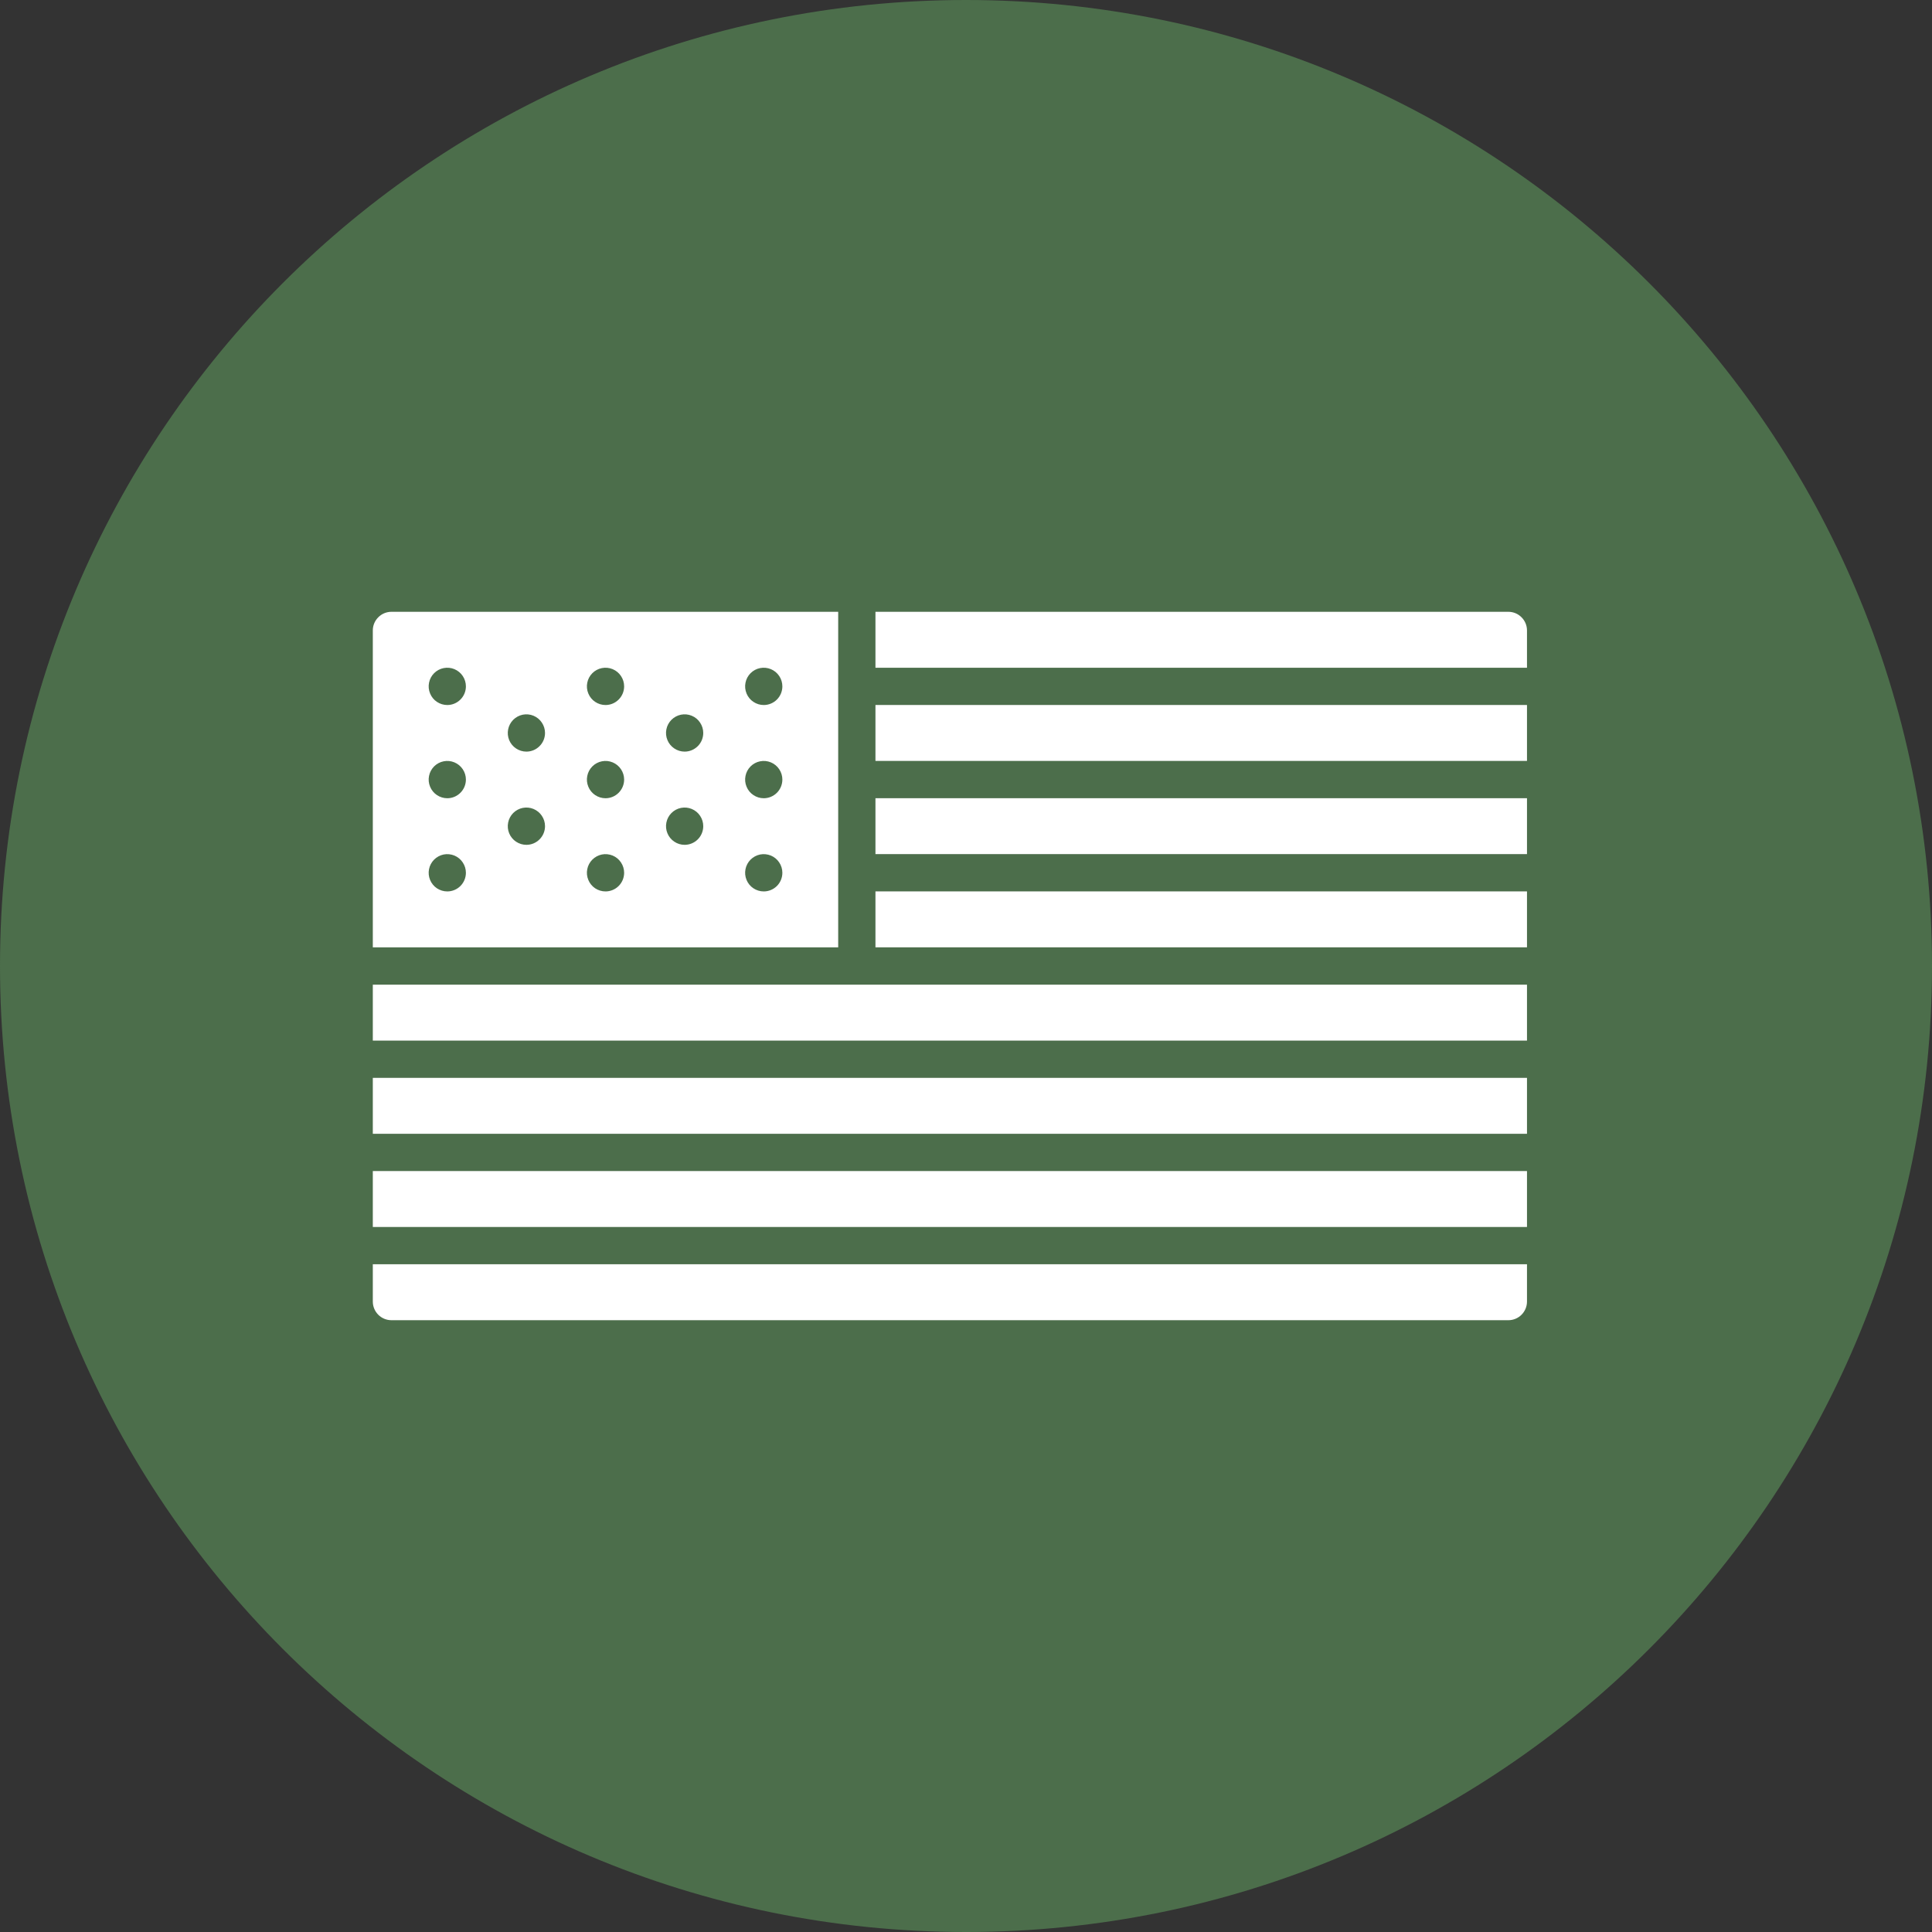
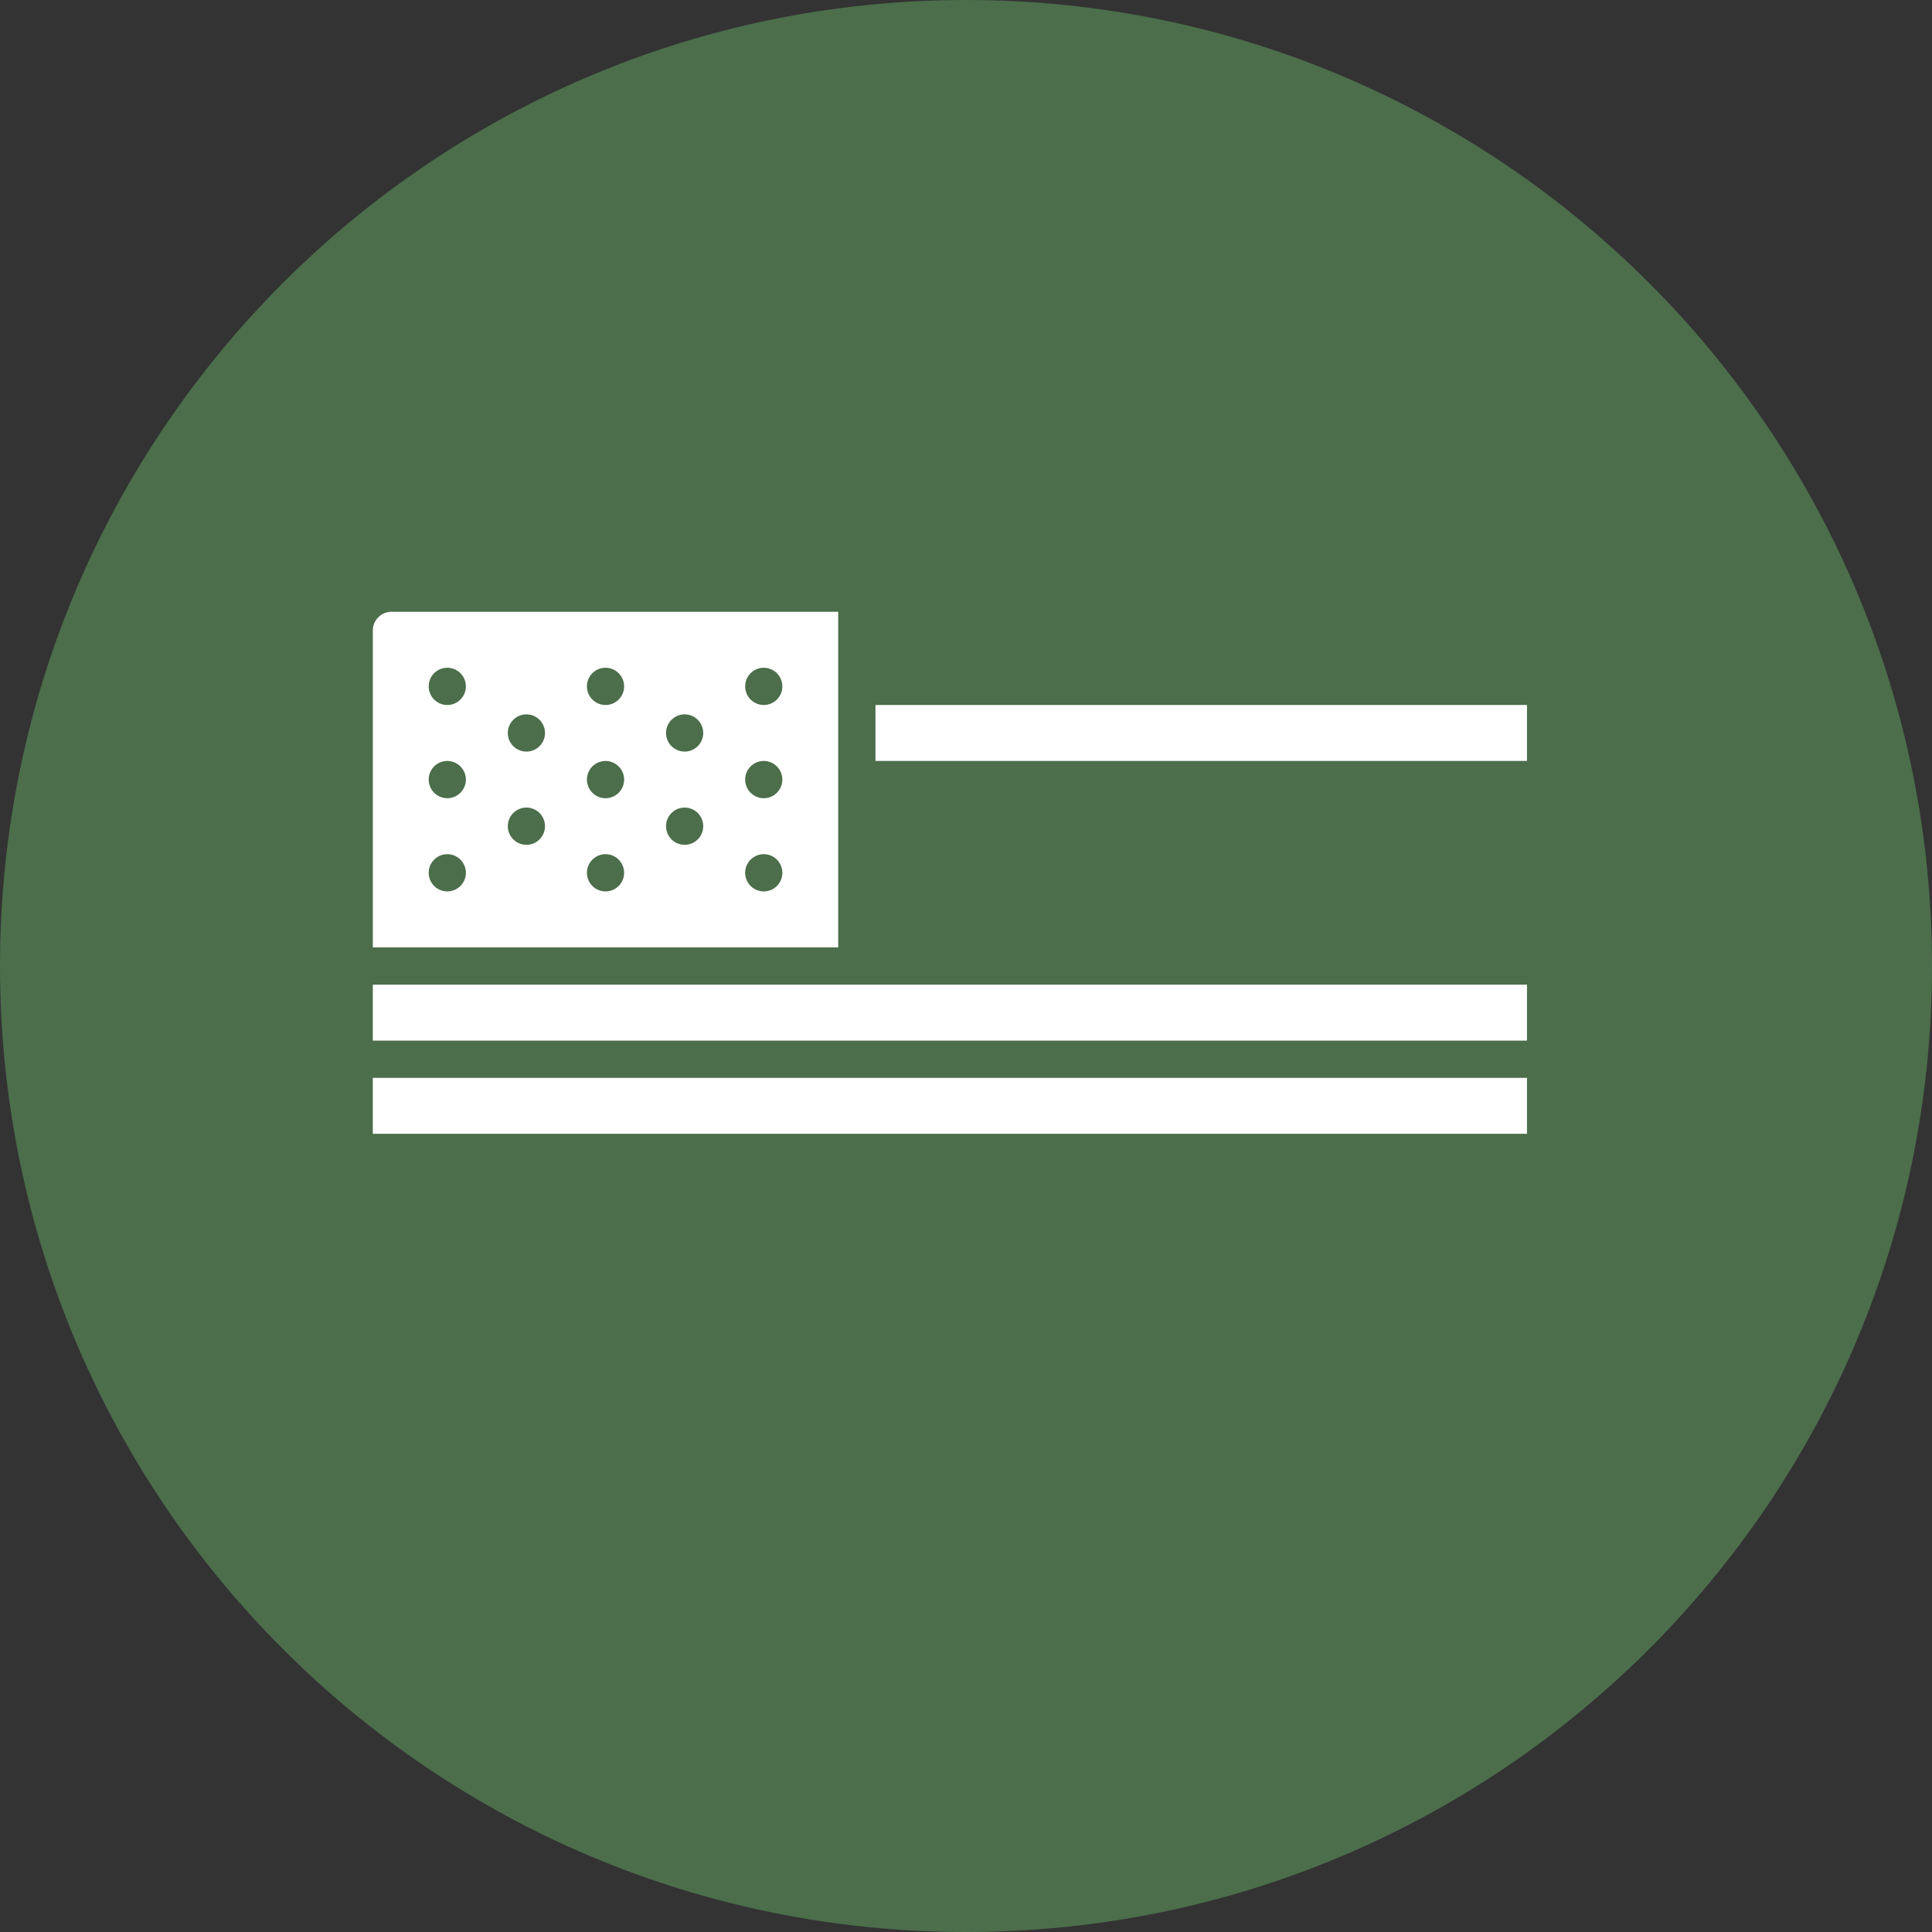
<svg xmlns="http://www.w3.org/2000/svg" fill="none" viewBox="0 0 60 60" height="60" width="60">
  <rect x="0" y="0" width="60" height="60" fill="#333333" stroke="none" />
  <path stroke-width="7" stroke="#4C6E4B" fill="#4C6E4B" d="M56.5 30C56.5 44.636 44.636 56.5 30 56.5C15.364 56.5 3.5 44.636 3.5 30C3.5 15.364 15.364 3.5 30 3.5C44.636 3.5 56.5 15.364 56.5 30Z" />
  <g clip-path="url(#clip0_9439_104984)">
-     <path fill="white" d="M11.578 36.368H47.422V38.105H11.578V36.368Z" />
    <path fill="white" d="M11.578 30.58H47.422V32.317H11.578V30.58Z" />
-     <path fill="white" d="M11.578 40.421C11.578 40.575 11.639 40.722 11.748 40.831C11.856 40.939 12.003 41 12.156 41H46.844C46.997 41 47.144 40.939 47.252 40.831C47.361 40.722 47.422 40.575 47.422 40.421V39.263H11.578V40.421Z" />
    <path fill="white" d="M11.578 33.474H47.422V35.211H11.578V33.474Z" />
-     <path fill="white" d="M27.188 27.683H47.422V29.42H27.188V27.683Z" />
-     <path fill="white" d="M46.844 19H27.188V20.737H47.422V19.579C47.422 19.425 47.361 19.278 47.252 19.17C47.144 19.061 46.997 19 46.844 19Z" />
    <path fill="white" d="M27.188 21.894H47.422V23.631H27.188V21.894Z" />
-     <path fill="white" d="M27.188 24.789H47.422V26.525H27.188V24.789Z" />
+     <path fill="white" d="M27.188 24.789H47.422V26.525V24.789Z" />
    <path fill="white" d="M26.031 19H12.156C12.003 19 11.856 19.061 11.748 19.17C11.639 19.278 11.578 19.425 11.578 19.579V29.421H26.031V19ZM13.891 27.684C13.776 27.684 13.665 27.65 13.569 27.587C13.474 27.523 13.4 27.433 13.357 27.327C13.313 27.221 13.301 27.105 13.324 26.992C13.346 26.88 13.401 26.777 13.482 26.696C13.563 26.615 13.666 26.56 13.778 26.537C13.89 26.515 14.006 26.527 14.112 26.57C14.217 26.614 14.308 26.688 14.371 26.784C14.435 26.879 14.469 26.991 14.469 27.105C14.469 27.259 14.408 27.406 14.299 27.515C14.191 27.623 14.044 27.684 13.891 27.684ZM13.891 24.79C13.776 24.79 13.665 24.756 13.569 24.692C13.474 24.628 13.4 24.538 13.357 24.432C13.313 24.326 13.301 24.21 13.324 24.098C13.346 23.985 13.401 23.882 13.482 23.801C13.563 23.72 13.666 23.665 13.778 23.643C13.89 23.62 14.006 23.632 14.112 23.676C14.217 23.72 14.308 23.794 14.371 23.889C14.435 23.984 14.469 24.096 14.469 24.21C14.469 24.364 14.408 24.511 14.299 24.62C14.191 24.729 14.044 24.79 13.891 24.79ZM13.891 21.895C13.776 21.895 13.665 21.861 13.569 21.797C13.474 21.734 13.4 21.643 13.357 21.537C13.313 21.432 13.301 21.315 13.324 21.203C13.346 21.09 13.401 20.987 13.482 20.906C13.563 20.825 13.666 20.77 13.778 20.748C13.89 20.726 14.006 20.737 14.112 20.781C14.217 20.825 14.308 20.899 14.371 20.994C14.435 21.089 14.469 21.201 14.469 21.316C14.469 21.469 14.408 21.617 14.299 21.725C14.191 21.834 14.044 21.895 13.891 21.895ZM16.348 26.237C16.233 26.237 16.122 26.203 16.026 26.139C15.931 26.076 15.857 25.985 15.813 25.879C15.77 25.774 15.758 25.657 15.781 25.545C15.803 25.433 15.858 25.329 15.939 25.248C16.02 25.168 16.123 25.112 16.235 25.09C16.347 25.068 16.463 25.079 16.569 25.123C16.674 25.167 16.765 25.241 16.828 25.336C16.892 25.431 16.926 25.543 16.926 25.658C16.926 25.811 16.865 25.959 16.756 26.067C16.648 26.176 16.501 26.237 16.348 26.237ZM16.348 23.342C16.233 23.342 16.122 23.308 16.026 23.244C15.931 23.181 15.857 23.09 15.813 22.985C15.77 22.879 15.758 22.762 15.781 22.65C15.803 22.538 15.858 22.435 15.939 22.354C16.02 22.273 16.123 22.218 16.235 22.195C16.347 22.173 16.463 22.184 16.569 22.228C16.674 22.272 16.765 22.346 16.828 22.442C16.892 22.537 16.926 22.649 16.926 22.763C16.926 22.917 16.865 23.064 16.756 23.172C16.648 23.281 16.501 23.342 16.348 23.342ZM18.805 27.684C18.69 27.684 18.579 27.65 18.483 27.587C18.388 27.523 18.314 27.433 18.271 27.327C18.227 27.221 18.215 27.105 18.238 26.992C18.26 26.88 18.315 26.777 18.396 26.696C18.477 26.615 18.58 26.56 18.692 26.537C18.804 26.515 18.92 26.527 19.026 26.57C19.132 26.614 19.222 26.688 19.285 26.784C19.349 26.879 19.383 26.991 19.383 27.105C19.383 27.259 19.322 27.406 19.213 27.515C19.105 27.623 18.958 27.684 18.805 27.684ZM18.805 24.79C18.69 24.79 18.579 24.756 18.483 24.692C18.388 24.628 18.314 24.538 18.271 24.432C18.227 24.326 18.215 24.21 18.238 24.098C18.26 23.985 18.315 23.882 18.396 23.801C18.477 23.72 18.58 23.665 18.692 23.643C18.804 23.62 18.92 23.632 19.026 23.676C19.132 23.72 19.222 23.794 19.285 23.889C19.349 23.984 19.383 24.096 19.383 24.21C19.383 24.364 19.322 24.511 19.213 24.62C19.105 24.729 18.958 24.79 18.805 24.79ZM18.805 21.895C18.69 21.895 18.579 21.861 18.483 21.797C18.388 21.734 18.314 21.643 18.271 21.537C18.227 21.432 18.215 21.315 18.238 21.203C18.26 21.09 18.315 20.987 18.396 20.906C18.477 20.825 18.58 20.77 18.692 20.748C18.804 20.726 18.92 20.737 19.026 20.781C19.132 20.825 19.222 20.899 19.285 20.994C19.349 21.089 19.383 21.201 19.383 21.316C19.383 21.469 19.322 21.617 19.213 21.725C19.105 21.834 18.958 21.895 18.805 21.895ZM21.262 26.237C21.147 26.237 21.036 26.203 20.941 26.139C20.846 26.076 20.771 25.985 20.728 25.879C20.684 25.774 20.672 25.657 20.695 25.545C20.717 25.433 20.772 25.329 20.853 25.248C20.934 25.168 21.037 25.112 21.149 25.09C21.261 25.068 21.377 25.079 21.483 25.123C21.589 25.167 21.679 25.241 21.742 25.336C21.806 25.431 21.84 25.543 21.84 25.658C21.84 25.811 21.779 25.959 21.671 26.067C21.562 26.176 21.415 26.237 21.262 26.237ZM21.262 23.342C21.147 23.342 21.036 23.308 20.941 23.244C20.846 23.181 20.771 23.09 20.728 22.985C20.684 22.879 20.672 22.762 20.695 22.65C20.717 22.538 20.772 22.435 20.853 22.354C20.934 22.273 21.037 22.218 21.149 22.195C21.261 22.173 21.377 22.184 21.483 22.228C21.589 22.272 21.679 22.346 21.742 22.442C21.806 22.537 21.84 22.649 21.84 22.763C21.84 22.917 21.779 23.064 21.671 23.172C21.562 23.281 21.415 23.342 21.262 23.342ZM23.719 27.684C23.604 27.684 23.493 27.65 23.398 27.587C23.302 27.523 23.228 27.433 23.185 27.327C23.141 27.221 23.129 27.105 23.152 26.992C23.174 26.88 23.229 26.777 23.31 26.696C23.391 26.615 23.494 26.56 23.606 26.537C23.718 26.515 23.834 26.527 23.94 26.57C24.046 26.614 24.136 26.688 24.199 26.784C24.263 26.879 24.297 26.991 24.297 27.105C24.297 27.259 24.236 27.406 24.128 27.515C24.019 27.623 23.872 27.684 23.719 27.684ZM23.719 24.79C23.604 24.79 23.493 24.756 23.398 24.692C23.302 24.628 23.228 24.538 23.185 24.432C23.141 24.326 23.129 24.21 23.152 24.098C23.174 23.985 23.229 23.882 23.31 23.801C23.391 23.72 23.494 23.665 23.606 23.643C23.718 23.62 23.834 23.632 23.94 23.676C24.046 23.72 24.136 23.794 24.199 23.889C24.263 23.984 24.297 24.096 24.297 24.21C24.297 24.364 24.236 24.511 24.128 24.62C24.019 24.729 23.872 24.79 23.719 24.79ZM23.719 21.895C23.604 21.895 23.493 21.861 23.398 21.797C23.302 21.734 23.228 21.643 23.185 21.537C23.141 21.432 23.129 21.315 23.152 21.203C23.174 21.09 23.229 20.987 23.31 20.906C23.391 20.825 23.494 20.77 23.606 20.748C23.718 20.726 23.834 20.737 23.94 20.781C24.046 20.825 24.136 20.899 24.199 20.994C24.263 21.089 24.297 21.201 24.297 21.316C24.297 21.469 24.236 21.617 24.128 21.725C24.019 21.834 23.872 21.895 23.719 21.895Z" />
  </g>
  <defs>
    <clipPath id="clip0_9439_104984">
      <rect transform="translate(11 19)" fill="white" height="22" width="37" />
    </clipPath>
  </defs>
</svg>